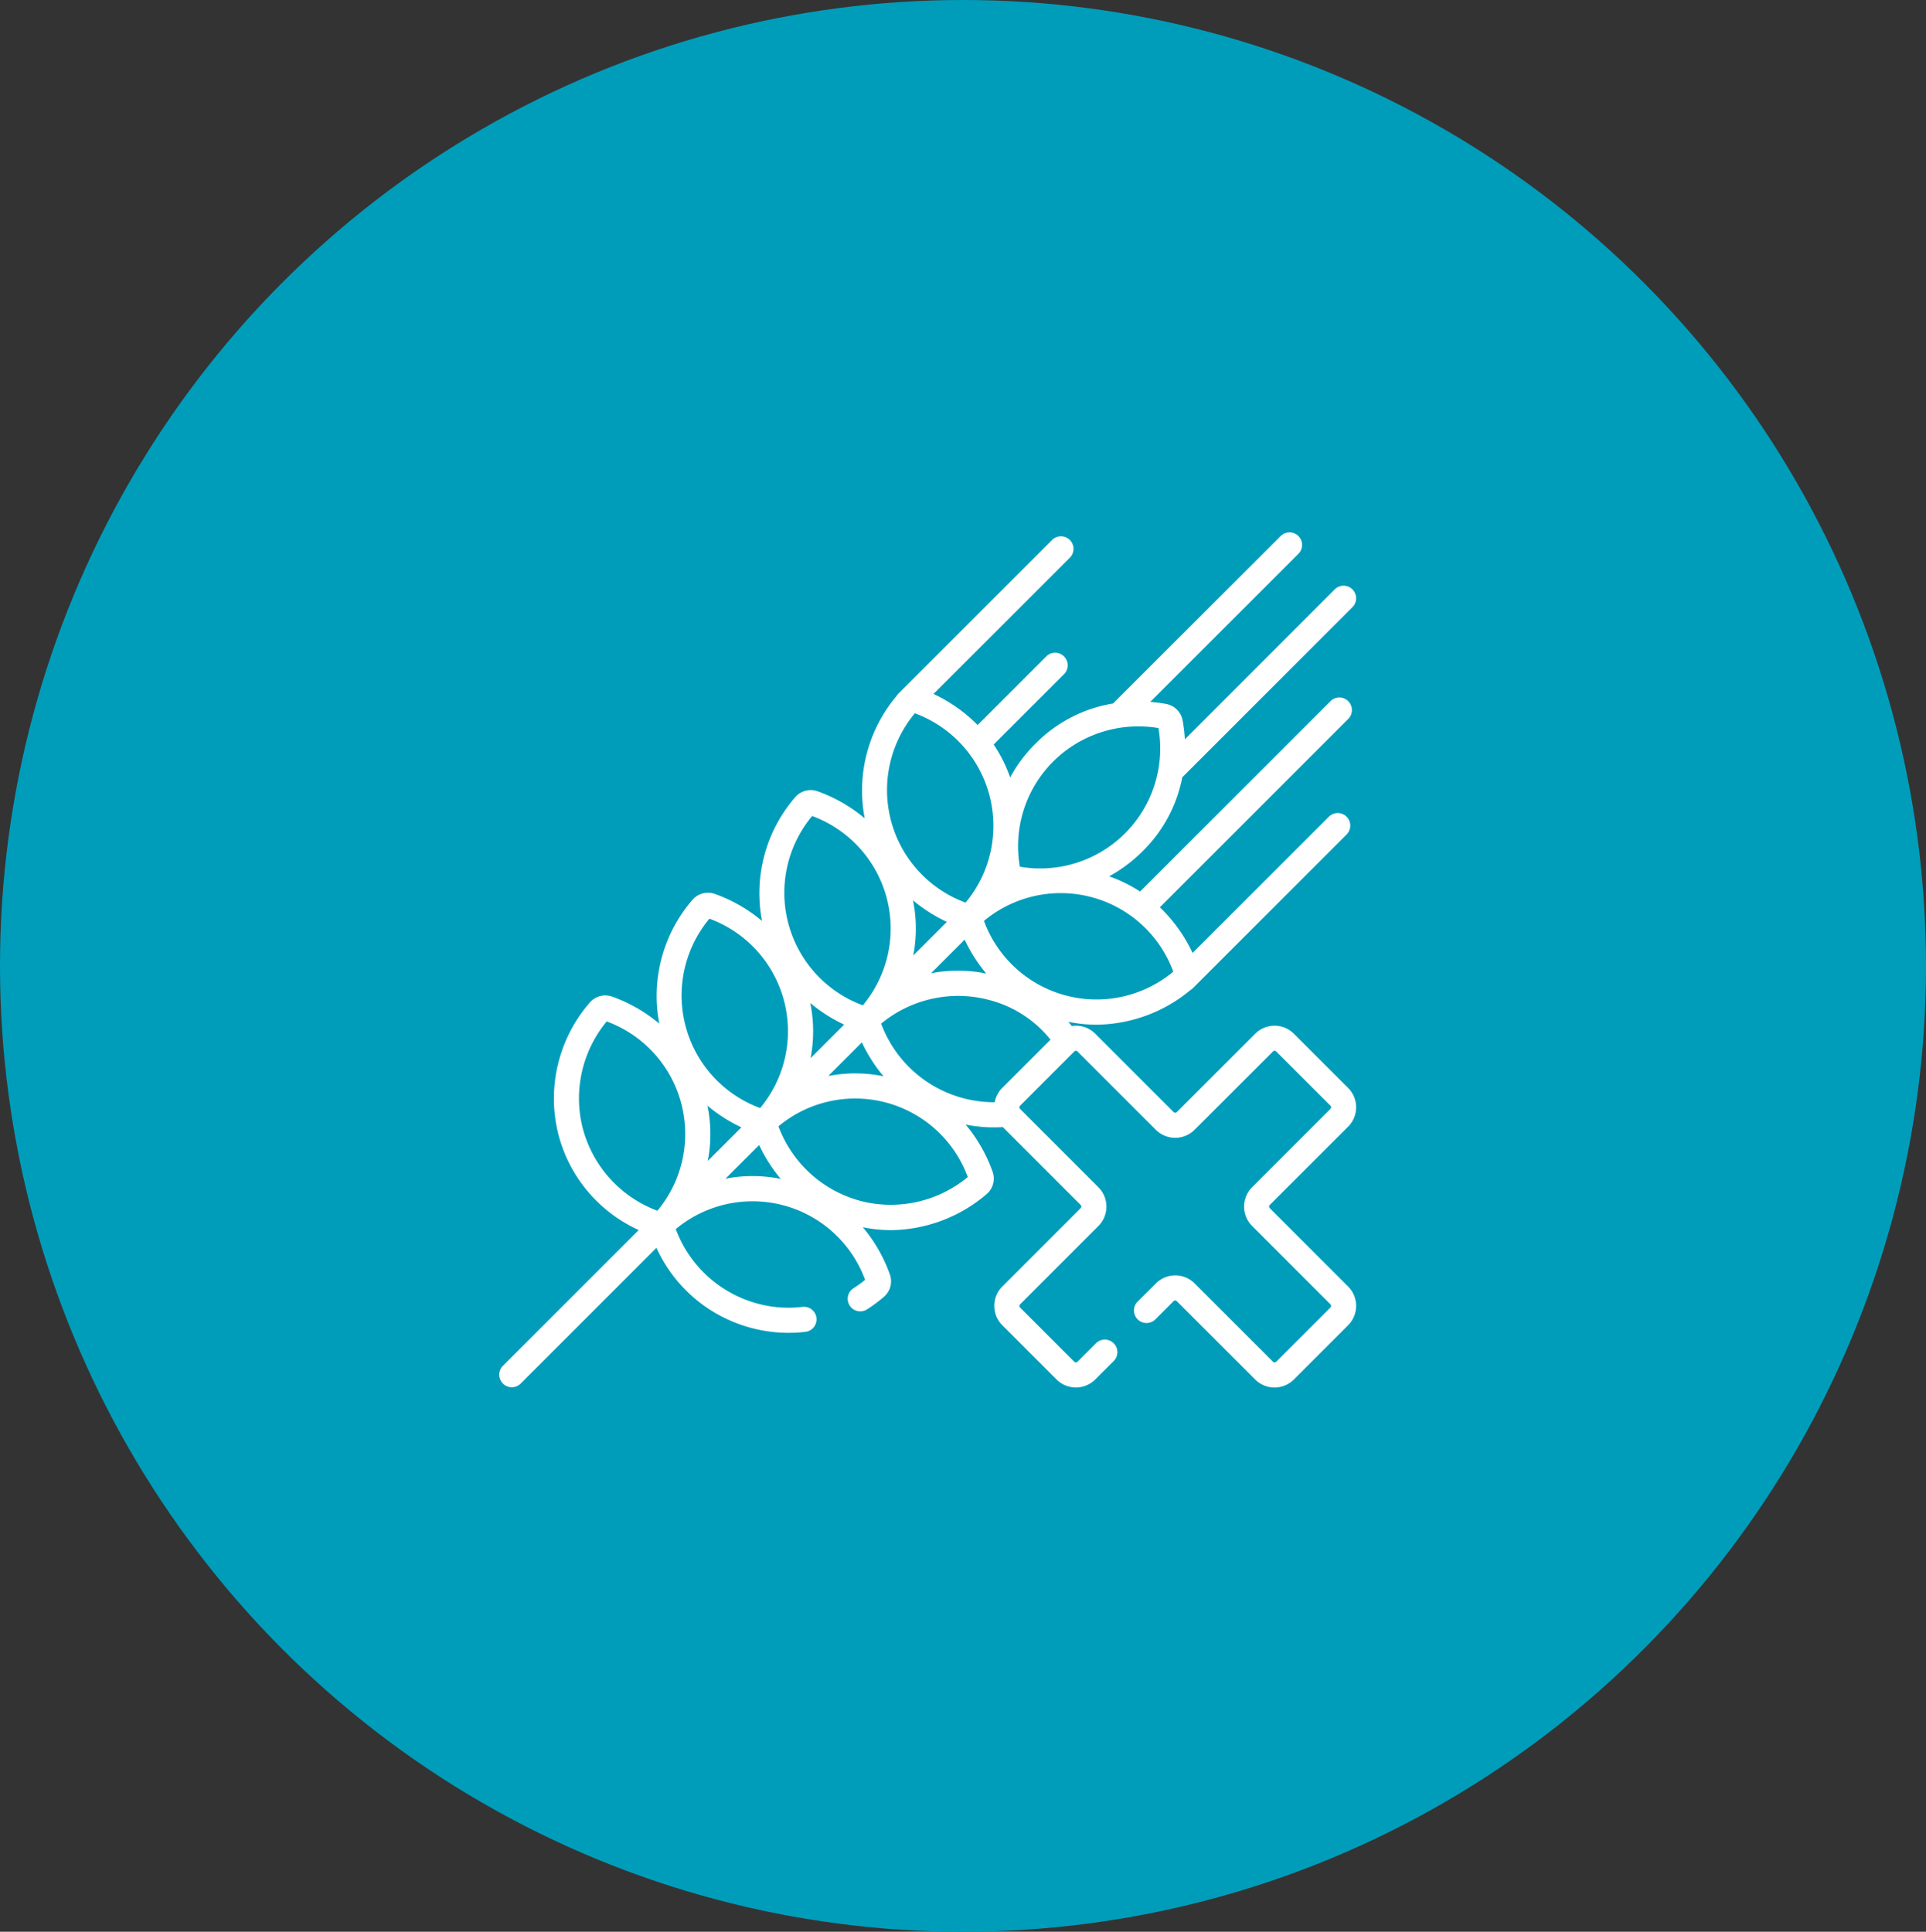
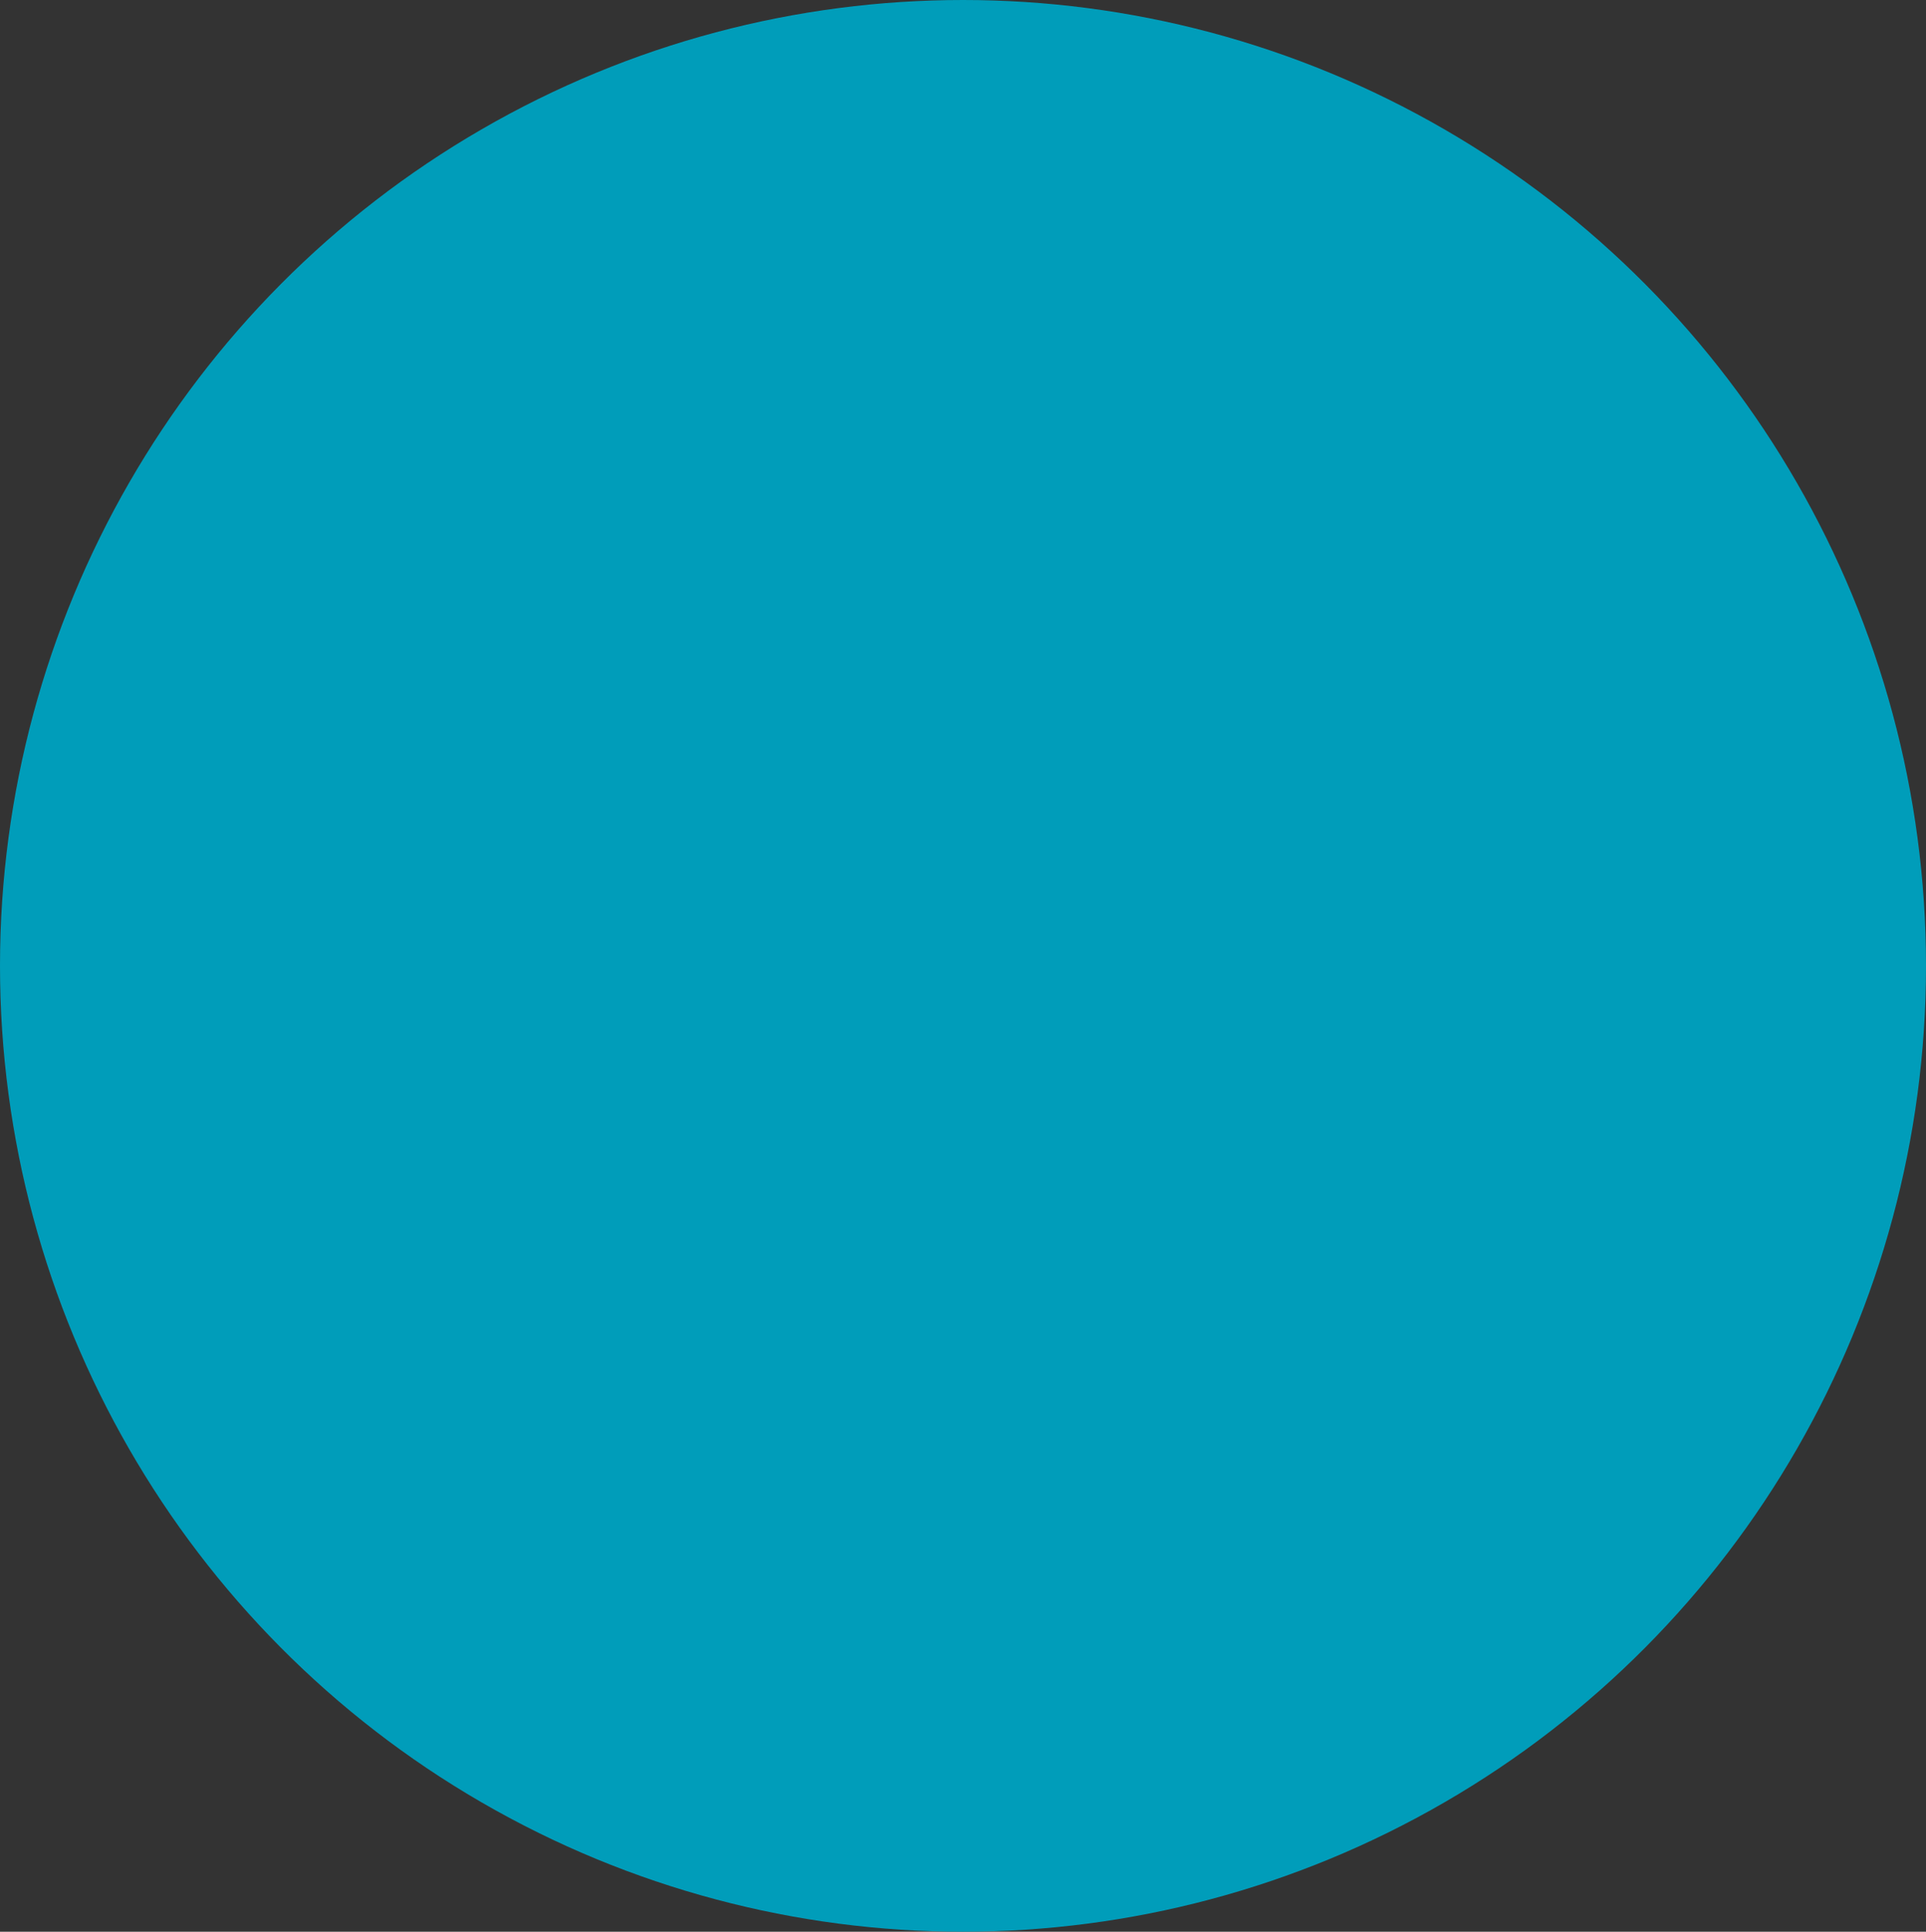
<svg xmlns="http://www.w3.org/2000/svg" width="150.54" height="151" viewBox="0 0 150.54 151">
  <rect x="0" y="0" width="150.54" height="151" fill="#333333" stroke="none" />
  <defs>
    <style>.a{fill:#009dba;}.b{fill:#fff;}</style>
  </defs>
  <g transform="translate(-885 -2352)">
    <g transform="translate(-156 1482)">
      <ellipse class="a" cx="75.27" cy="75.5" rx="75.27" ry="75.5" transform="translate(1041 870)" />
-       <path class="b" d="M66.373,47.479a2.143,2.143,0,0,0,0-3.027l-4.239-4.239a2.143,2.143,0,0,0-3.026,0l-6.124,6.124a.176.176,0,0,1-.25,0l-6.124-6.124a2.137,2.137,0,0,0-1.839-.6q-.13-.168-.266-.329a11.2,11.2,0,0,0,2.213.224,11.669,11.669,0,0,0,7.33-2.707.975.975,0,0,0,.194-.149L66.254,24.639a.981.981,0,0,0-1.388-1.388L54.215,33.9a11.977,11.977,0,0,0-2.556-3.57l14.7-14.7a.982.982,0,1,0-1.388-1.388L50.111,29.1a11.1,11.1,0,0,0-2.419-1.189,11.41,11.41,0,0,0,2.637-1.981,11.019,11.019,0,0,0,3.083-5.761l13.3-13.3a.981.981,0,1,0-1.388-1.388L53.614,17.2a11.021,11.021,0,0,0-.18-1.49,1.6,1.6,0,0,0-1.269-1.269,10.9,10.9,0,0,0-1.256-.165l11.6-11.6a.982.982,0,0,0-1.388-1.388L48,14.4a11.025,11.025,0,0,0-6.065,3.14,11.39,11.39,0,0,0-1.981,2.638,11.036,11.036,0,0,0-1.288-2.57l5.5-5.5a.981.981,0,1,0-1.388-1.388l-5.363,5.363a11.994,11.994,0,0,0-3.448-2.429L44.62,3.006a.981.981,0,0,0-1.388-1.388L31.218,13.633a.98.98,0,0,0-.15.194,11.464,11.464,0,0,0-2.479,9.549,11.961,11.961,0,0,0-3.7-2.119,1.6,1.6,0,0,0-1.733.464A11.482,11.482,0,0,0,20.561,31.4a11.968,11.968,0,0,0-3.7-2.119,1.6,1.6,0,0,0-1.733.465,11.481,11.481,0,0,0-2.593,9.682,11.976,11.976,0,0,0-3.7-2.119,1.6,1.6,0,0,0-1.733.465A11.439,11.439,0,0,0,4.672,48.187a11.311,11.311,0,0,0,6.252,7.373L.288,66.195a.982.982,0,0,0,1.388,1.388L12.312,56.947A11.311,11.311,0,0,0,19.685,63.2a11.2,11.2,0,0,0,4.275.315.981.981,0,0,0-.238-1.948,9.249,9.249,0,0,1-3.529-.262,9.442,9.442,0,0,1-6.372-5.819,9.374,9.374,0,0,1,14.8,3.965,9.526,9.526,0,0,1-.908.656.981.981,0,0,0,1.057,1.654,11.259,11.259,0,0,0,1.325-.986,1.6,1.6,0,0,0,.465-1.733,11.974,11.974,0,0,0-2.117-3.7,11.168,11.168,0,0,0,2.217.225,11.68,11.68,0,0,0,7.464-2.821,1.6,1.6,0,0,0,.465-1.733,11.969,11.969,0,0,0-2.116-3.7,11.111,11.111,0,0,0,2.909.2L45.467,53.6a.176.176,0,0,1,0,.25l-6.124,6.124a2.139,2.139,0,0,0,0,3.027l4.239,4.239a2.142,2.142,0,0,0,3.027,0L48.051,65.8a.981.981,0,1,0-1.388-1.388L45.22,65.856a.177.177,0,0,1-.25,0l-4.239-4.239a.176.176,0,0,1,0-.25l6.124-6.124a2.143,2.143,0,0,0,0-3.027l-6.124-6.124a.177.177,0,0,1,0-.25L44.97,41.6a.178.178,0,0,1,.25,0l6.124,6.124a2.142,2.142,0,0,0,3.027,0L60.5,41.6a.178.178,0,0,1,.251,0l4.24,4.24a.177.177,0,0,1,0,.25l-6.124,6.124a2.143,2.143,0,0,0,0,3.027l6.124,6.124a.177.177,0,0,1,0,.25l-4.24,4.24a.178.178,0,0,1-.251,0l-6.124-6.124a2.139,2.139,0,0,0-3.027,0L49.9,61.174a.982.982,0,0,0,1.388,1.388l1.443-1.443a.176.176,0,0,1,.25,0l6.125,6.124a2.142,2.142,0,0,0,3.026,0L66.373,63a2.142,2.142,0,0,0,0-3.026l-6.124-6.124a.178.178,0,0,1,0-.251ZM24.332,37.813A12.149,12.149,0,0,0,26.98,39.5l-2.626,2.626A10.968,10.968,0,0,0,24.332,37.813Zm8.028-8.029a12.139,12.139,0,0,0,2.649,1.69L32.383,34.1A10.981,10.981,0,0,0,32.36,29.784ZM28.368,40.891a12.176,12.176,0,0,0,1.69,2.649,10.971,10.971,0,0,0-4.316-.022ZM36.4,32.862a12.142,12.142,0,0,0,1.689,2.649,10.968,10.968,0,0,0-4.316-.022Zm16.308,2.5a9.374,9.374,0,0,1-14.8-3.965,9.374,9.374,0,0,1,14.8,3.965ZM43.325,18.93a9.443,9.443,0,0,1,8.225-2.609A9.379,9.379,0,0,1,40.713,27.158,9.356,9.356,0,0,1,43.325,18.93ZM32.507,15.166a9.374,9.374,0,0,1,3.965,14.8,9.374,9.374,0,0,1-3.965-14.8Zm-8.028,8.028a9.374,9.374,0,0,1,3.965,14.8,9.374,9.374,0,0,1-3.965-14.8ZM16.45,31.223a9.373,9.373,0,0,1,3.965,14.8,9.374,9.374,0,0,1-3.965-14.8ZM6.568,47.679a9.443,9.443,0,0,1,1.853-8.427,9.373,9.373,0,0,1,3.965,14.8A9.44,9.44,0,0,1,6.568,47.679ZM16.3,45.842a12.181,12.181,0,0,0,2.649,1.69l-2.626,2.626A10.981,10.981,0,0,0,16.3,45.842Zm1.41,5.7,2.626-2.626a12.161,12.161,0,0,0,1.69,2.649A10.981,10.981,0,0,0,17.714,51.546Zm10.507,1.729a9.443,9.443,0,0,1-6.372-5.819,9.374,9.374,0,0,1,14.8,3.966A9.442,9.442,0,0,1,28.221,53.275Zm11.121-8.823a2.13,2.13,0,0,0-.589,1.121,9.417,9.417,0,0,1-8.875-6.145,9.443,9.443,0,0,1,8.427-1.853,9.043,9.043,0,0,1,4.809,3.106Z" transform="translate(1079.999 910.591)" />
    </g>
  </g>
</svg>